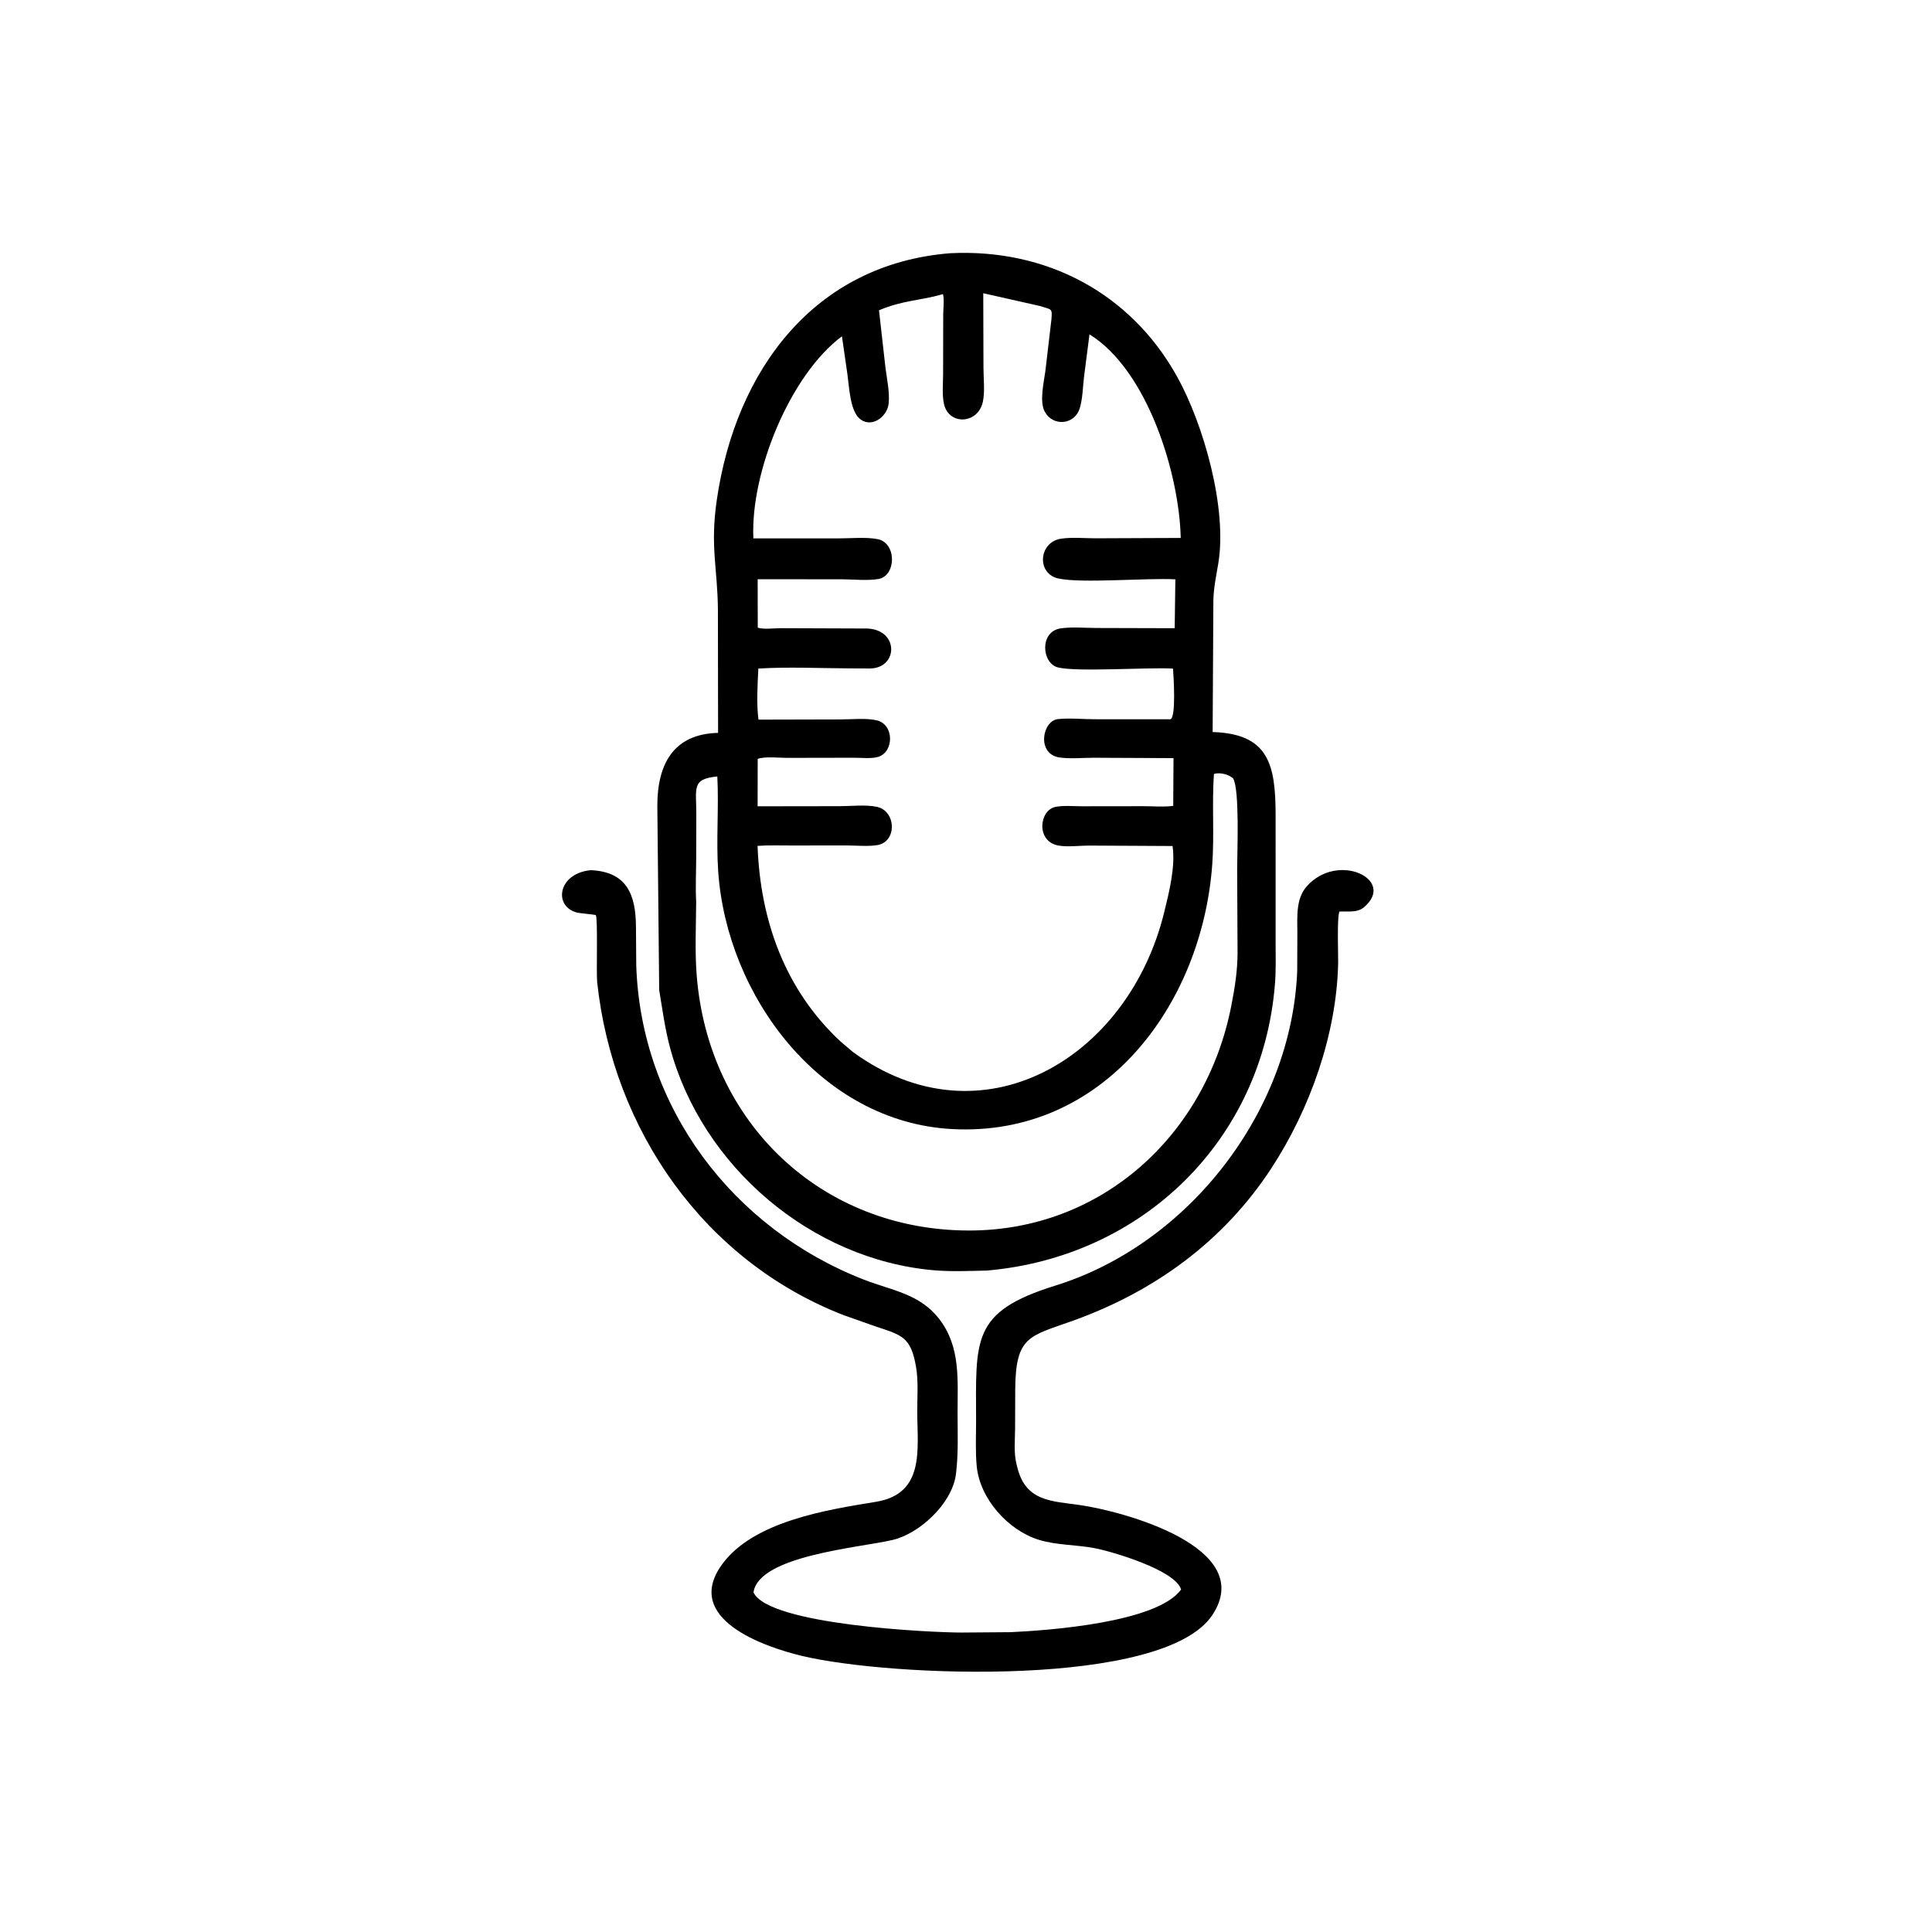
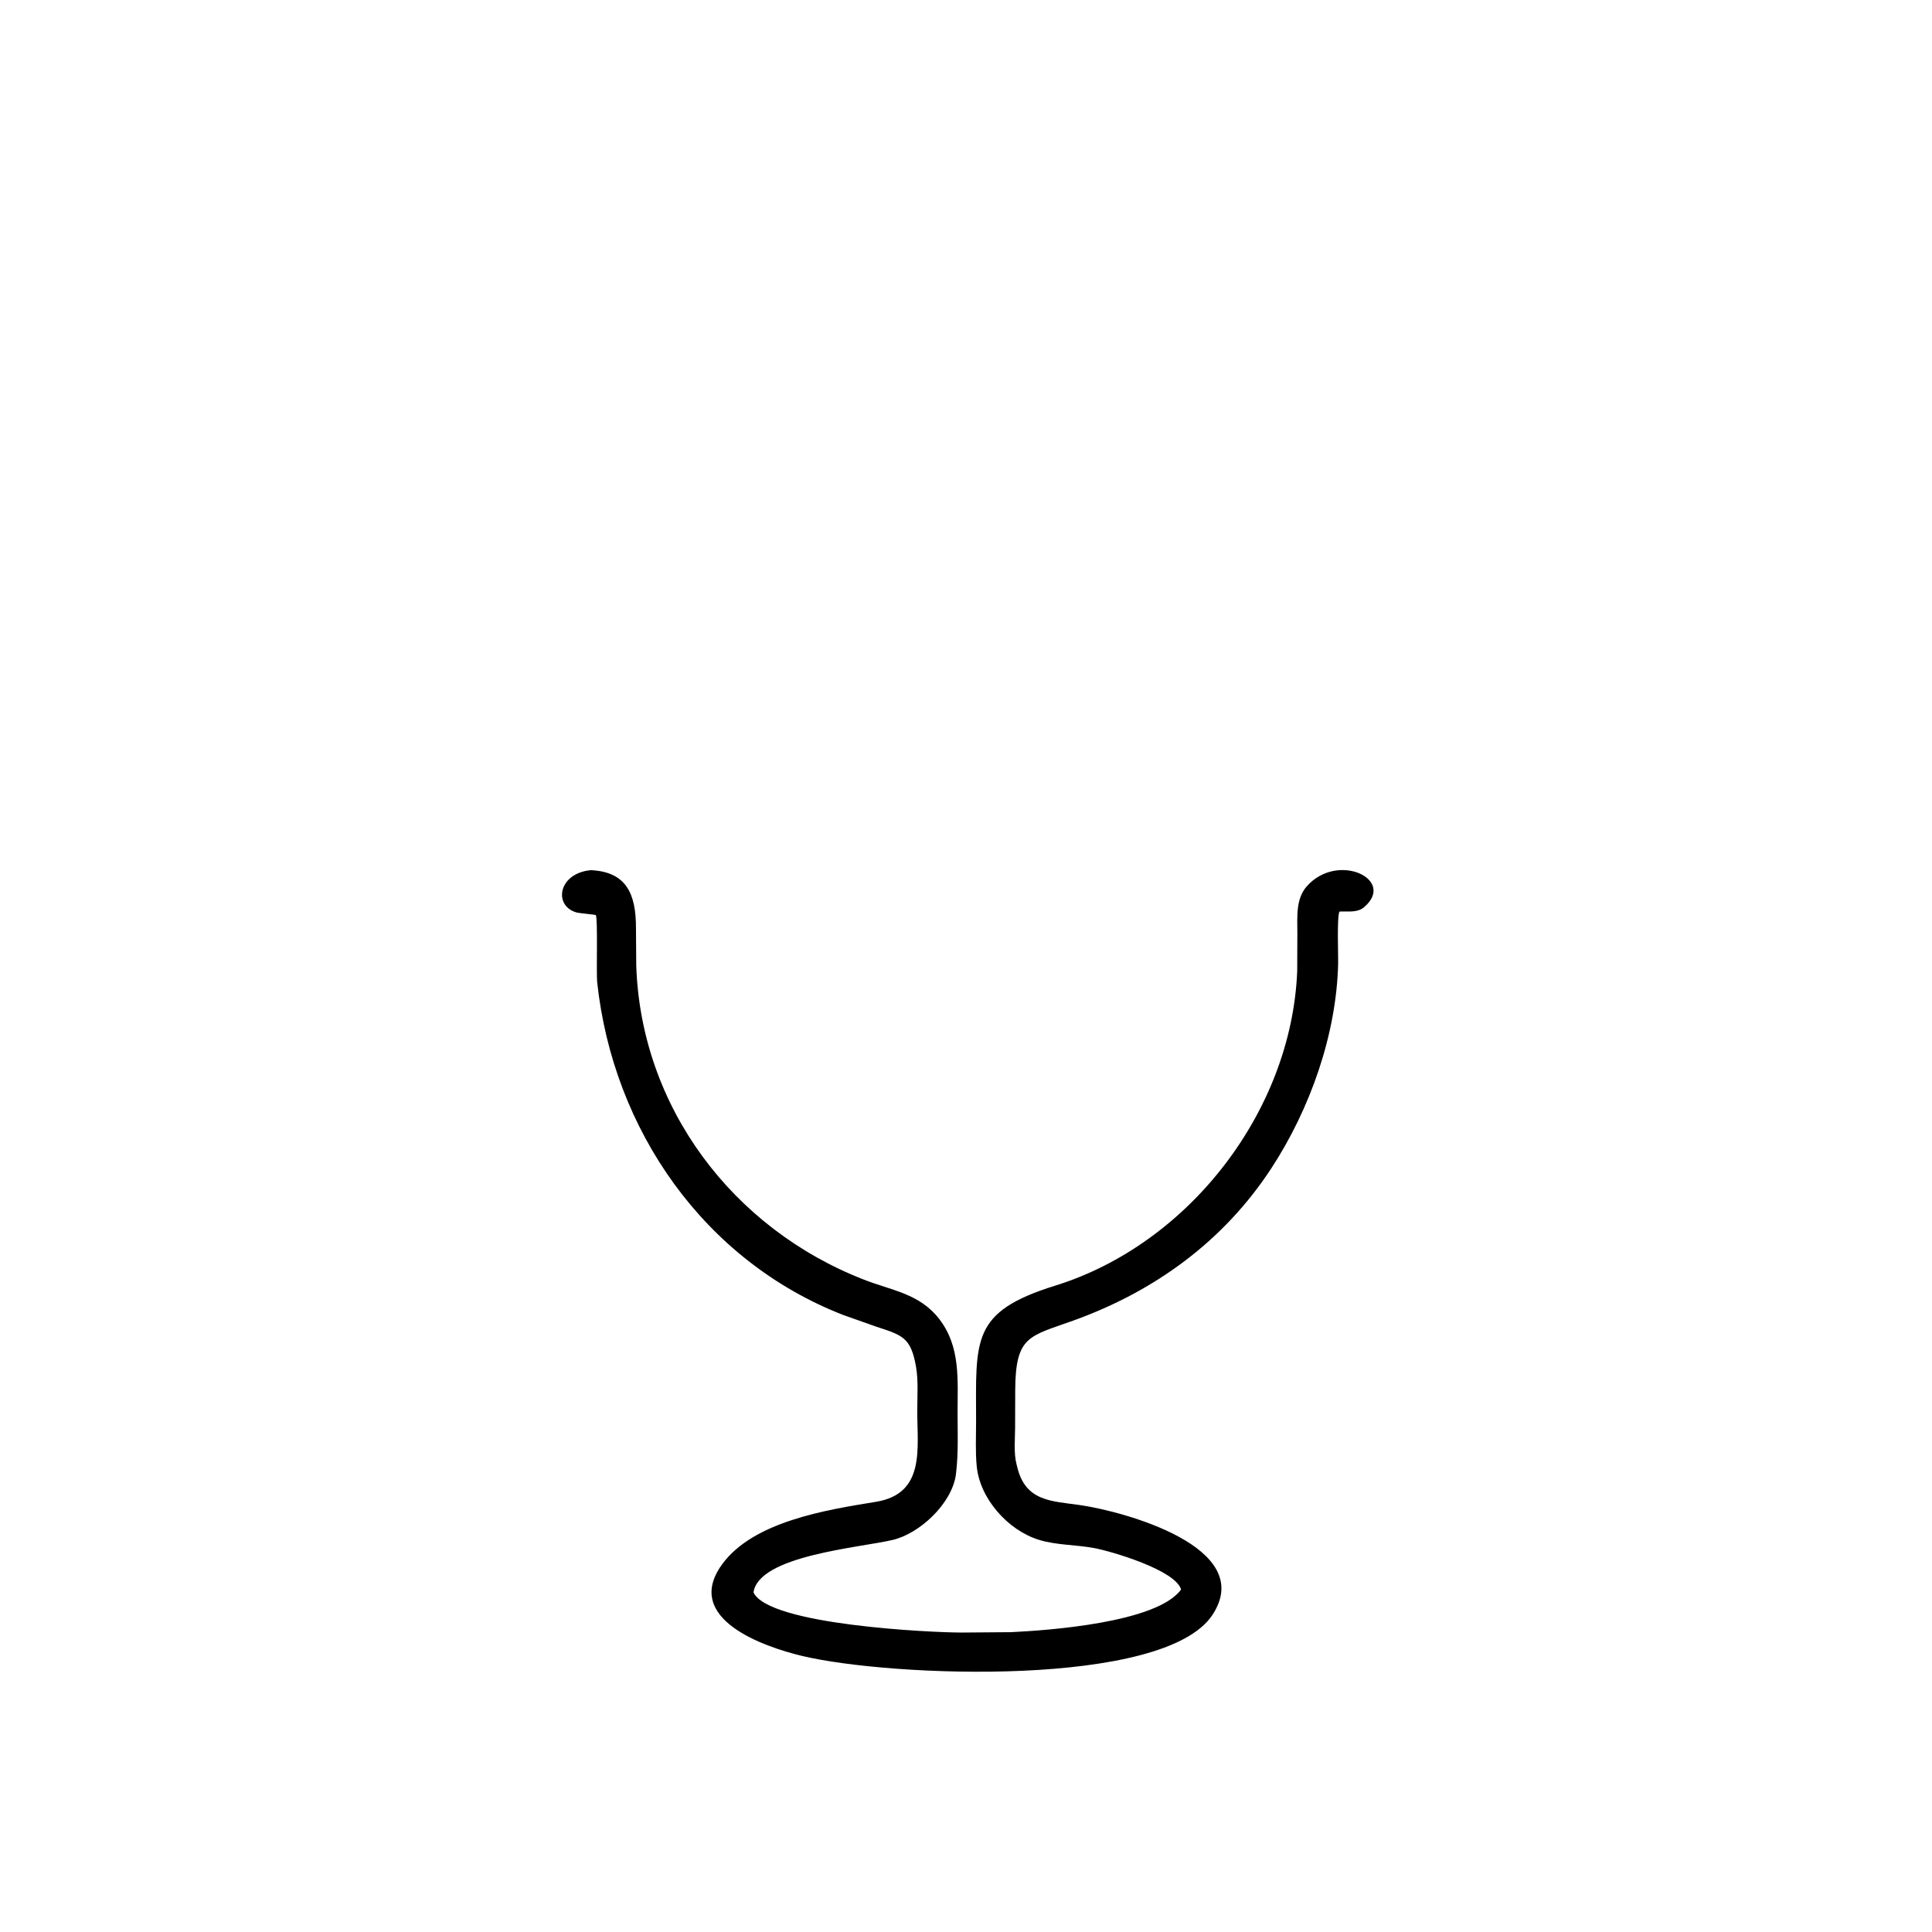
<svg xmlns="http://www.w3.org/2000/svg" version="1.1" style="display: block;" viewBox="0 0 2048 2048" width="640" height="640">
-   <path transform="translate(0,0)" fill="rgb(0,0,0)" d="M 1046.14 1346.85 C 1027.61 1347.26 1008.46 1348.12 990 1346.53 C 859.857 1335.31 743.92 1236.15 710.274 1110.6 C 704.832 1090.3 702.215 1070.14 698.773 1049.52 L 696.796 853.806 C 696.915 810.022 713.847 777.999 761.194 776.879 L 761.017 646.243 C 760.633 601.929 752.608 579.671 759.826 530 C 779.855 392.174 863.366 279.811 1007.38 268.418 C 1108 263.45 1198.12 309.672 1247.92 399.5 C 1275.74 449.686 1301.3 538.869 1291.37 597.695 C 1289.19 610.627 1286.67 622.393 1286.22 635.632 L 1285.45 775.989 C 1344.38 777.826 1352.18 809.75 1352.19 863.794 L 1352.2 998.197 C 1352.21 1013.12 1352.69 1028.27 1351.5 1043.14 C 1338.27 1208.61 1211.26 1332.5 1046.14 1346.85 z M 1042.29 310.832 L 1042.52 389.984 C 1042.52 401.016 1044.19 415.297 1041.85 426 C 1036.66 449.715 1006.04 451.02 1000.74 428.546 C 998.468 418.921 999.738 406.407 999.725 396.554 L 999.854 333.147 C 999.897 326.823 1001.13 317.666 999.593 311.749 L 998.784 311.997 C 976.245 318.574 956.789 318.248 931.772 328.922 L 938.647 390 C 940.207 402.025 943.283 415.898 941.976 428.001 C 940.417 442.427 922.528 454.961 910.357 442.955 C 901.119 433.841 900.112 409.878 898.381 397.41 L 892.494 356.457 C 837.293 397.665 795.373 500.988 798.606 570.707 L 889.058 570.717 C 901.922 570.727 917.68 569.092 930.298 571.503 C 950.69 575.398 950.198 610.449 931.209 613.744 C 919.408 615.791 904.454 614.093 892.38 614.066 L 803.162 614.017 L 803.257 665.361 C 809.487 667.388 820.558 665.917 827.272 665.912 L 919.439 666.247 C 953.49 667.807 951.97 708.686 921.869 708.6 L 900.666 708.504 C 868.769 708.363 835.672 706.753 803.874 708.694 C 803.03 725.786 801.783 745.918 804.016 762.849 L 890.442 762.638 C 902.455 762.66 918.002 760.882 929.516 763.633 C 947.942 768.037 947.792 796.89 931.16 802.233 C 924.125 804.493 913.279 803.227 905.805 803.244 L 834.272 803.368 C 825.529 803.385 811.159 801.626 803.194 804.437 L 803.097 854.711 L 890.114 854.584 C 902.235 854.578 917.672 852.779 929.5 855.26 C 950.14 859.591 951.2 892.62 929.664 895.91 C 919.62 897.444 907.501 896.221 897.273 896.209 L 838.127 896.245 C 826.494 896.263 814.647 895.807 803.057 896.662 C 805.883 975.459 832.038 1049.39 891.328 1104.31 L 904.195 1115.23 C 1040.4 1214.39 1195.67 1122.69 1233.98 967.5 C 1239.22 946.286 1246.22 918.35 1242.95 896.809 L 1154.08 896.344 C 1144.28 896.382 1132.14 897.956 1122.59 896.433 C 1097.82 892.48 1101.36 858.685 1119.07 855.289 C 1127.64 853.646 1138.05 854.698 1146.83 854.683 L 1212.06 854.601 C 1222.24 854.589 1233.62 855.605 1243.67 854.263 L 1243.97 803.64 L 1159.18 803.252 C 1147.62 803.259 1134.43 804.594 1123.09 802.947 C 1098.72 799.405 1104.59 763.998 1121.65 762.242 C 1133.88 760.984 1147.45 762.384 1159.81 762.428 L 1240.25 762.449 C 1247.13 762.447 1243.96 715.495 1243.44 708.715 C 1216.53 707.202 1141.83 712.526 1121.5 707.512 C 1104.31 703.272 1101.53 669.476 1124.43 666.098 C 1136.42 664.328 1150.13 665.68 1162.35 665.699 L 1245.23 665.931 L 1245.93 614.107 C 1215.11 612.474 1147.26 618.578 1122.13 613.272 C 1098.45 608.27 1100.96 574.607 1124.77 571.032 C 1136.24 569.31 1149.74 570.618 1161.42 570.619 L 1251.62 570.242 C 1250.18 503.143 1216.95 392.879 1154.9 354.419 L 1149.06 399.898 C 1147.8 410.635 1147.7 422.591 1144.54 432.915 C 1139.31 450.006 1116.78 452.721 1107.66 436.703 C 1101.4 425.702 1106.73 404.648 1108.25 392.376 L 1114.49 339.113 C 1115.66 326.24 1114.85 328.489 1102.39 324.376 L 1042.29 310.832 z M 1286.81 820.5 C 1284.59 852.252 1287.34 884.371 1285.06 916.055 C 1274.28 1065.54 1169.82 1205.35 1009.42 1196.87 C 869.512 1189.47 770.398 1055.45 761.317 923.734 C 759.018 890.394 762.124 856.523 760.385 823.089 C 732.544 825.786 738.307 835.329 738.111 864.128 L 737.997 908.443 C 737.972 924.067 737.127 940.184 737.961 955.758 C 737.828 981.439 736.507 1007.95 738.498 1033.54 C 750.682 1190.06 870.638 1304.19 1026.99 1304.4 C 1167.6 1304.59 1278.09 1203.51 1305.06 1067 C 1308.85 1047.84 1311.92 1028.87 1311.85 1009.29 L 1311.44 920.943 C 1311.42 904.416 1314.27 836.361 1307.08 825.058 C 1302.57 821.035 1294.61 818.985 1288.58 819.997 L 1286.81 820.5 z" />
  <path transform="translate(0,0)" fill="rgb(0,0,0)" d="M 1422.75 966.227 L 1419.94 966.266 C 1417.08 970.712 1418.66 1013.61 1418.5 1020.88 C 1416.86 1096.51 1388.64 1175.78 1347.63 1238.5 C 1297.13 1315.73 1224.1 1368.69 1138.38 1399.64 C 1091.05 1416.73 1076.51 1415.61 1076.17 1473.6 L 1076.05 1513.06 C 1076.04 1525.47 1074.44 1540.17 1077.57 1552.15 L 1078.29 1555.04 C 1087.07 1591.76 1114.73 1591.12 1144.76 1595.43 C 1190.44 1601.99 1332.57 1640.03 1285.23 1711.87 C 1234.25 1789.23 944.747 1777.95 850.124 1755.33 C 809.638 1745.64 723.869 1715.97 765.229 1658.58 C 798.34 1612.64 876.462 1600.47 928.5 1591.99 C 981.017 1583.44 972.334 1535.65 972.316 1496.03 C 972.309 1480.78 973.625 1463.83 971.017 1448.81 C 965.603 1417.63 956.539 1415.39 928.653 1406.25 L 894 1394 C 746.324 1336.56 649.898 1197.64 633.048 1041.34 C 631.98 1031.44 633.914 973.116 631.523 969.972 C 631.27 969.639 614.169 967.979 612.093 967.477 C 586.292 961.241 591.074 925.665 626.344 922.402 C 664.263 924.195 674.157 947.838 674.158 983.571 L 674.451 1023.51 C 679.377 1173.58 776.466 1302.25 915.844 1356.5 C 945.59 1368.08 974.775 1371.3 995.538 1398.08 C 1018.47 1427.66 1015.04 1462.7 1015.07 1498.03 C 1015.09 1518.76 1015.97 1539.89 1013.58 1560.5 L 1013.14 1564.16 C 1008.32 1594.57 974.595 1625.83 946.039 1632.46 C 910.739 1640.66 804.283 1649.05 798.744 1688 C 814.733 1722.63 987.568 1730.56 1019.33 1730.57 L 1071.49 1730.17 C 1110.38 1728.35 1226.43 1720.25 1251.99 1684.95 C 1246.13 1664.43 1178.63 1644.54 1159.98 1641.04 C 1140.81 1637.44 1119.98 1638.02 1101.38 1632.31 C 1068.45 1622.19 1038.76 1588.71 1035.38 1554.43 C 1033.85 1538.87 1034.7 1522.64 1034.69 1506.99 C 1034.67 1420.24 1028.86 1390.69 1118.5 1362.86 C 1260.11 1318.9 1369.04 1178.07 1375.09 1029.56 L 1375.25 988.868 C 1375.25 972.311 1373.4 952.998 1385.16 939.638 C 1417.99 902.341 1480.52 932.514 1445.85 961.758 C 1439.42 967.185 1430.65 966.128 1422.75 966.227 z" />
</svg>